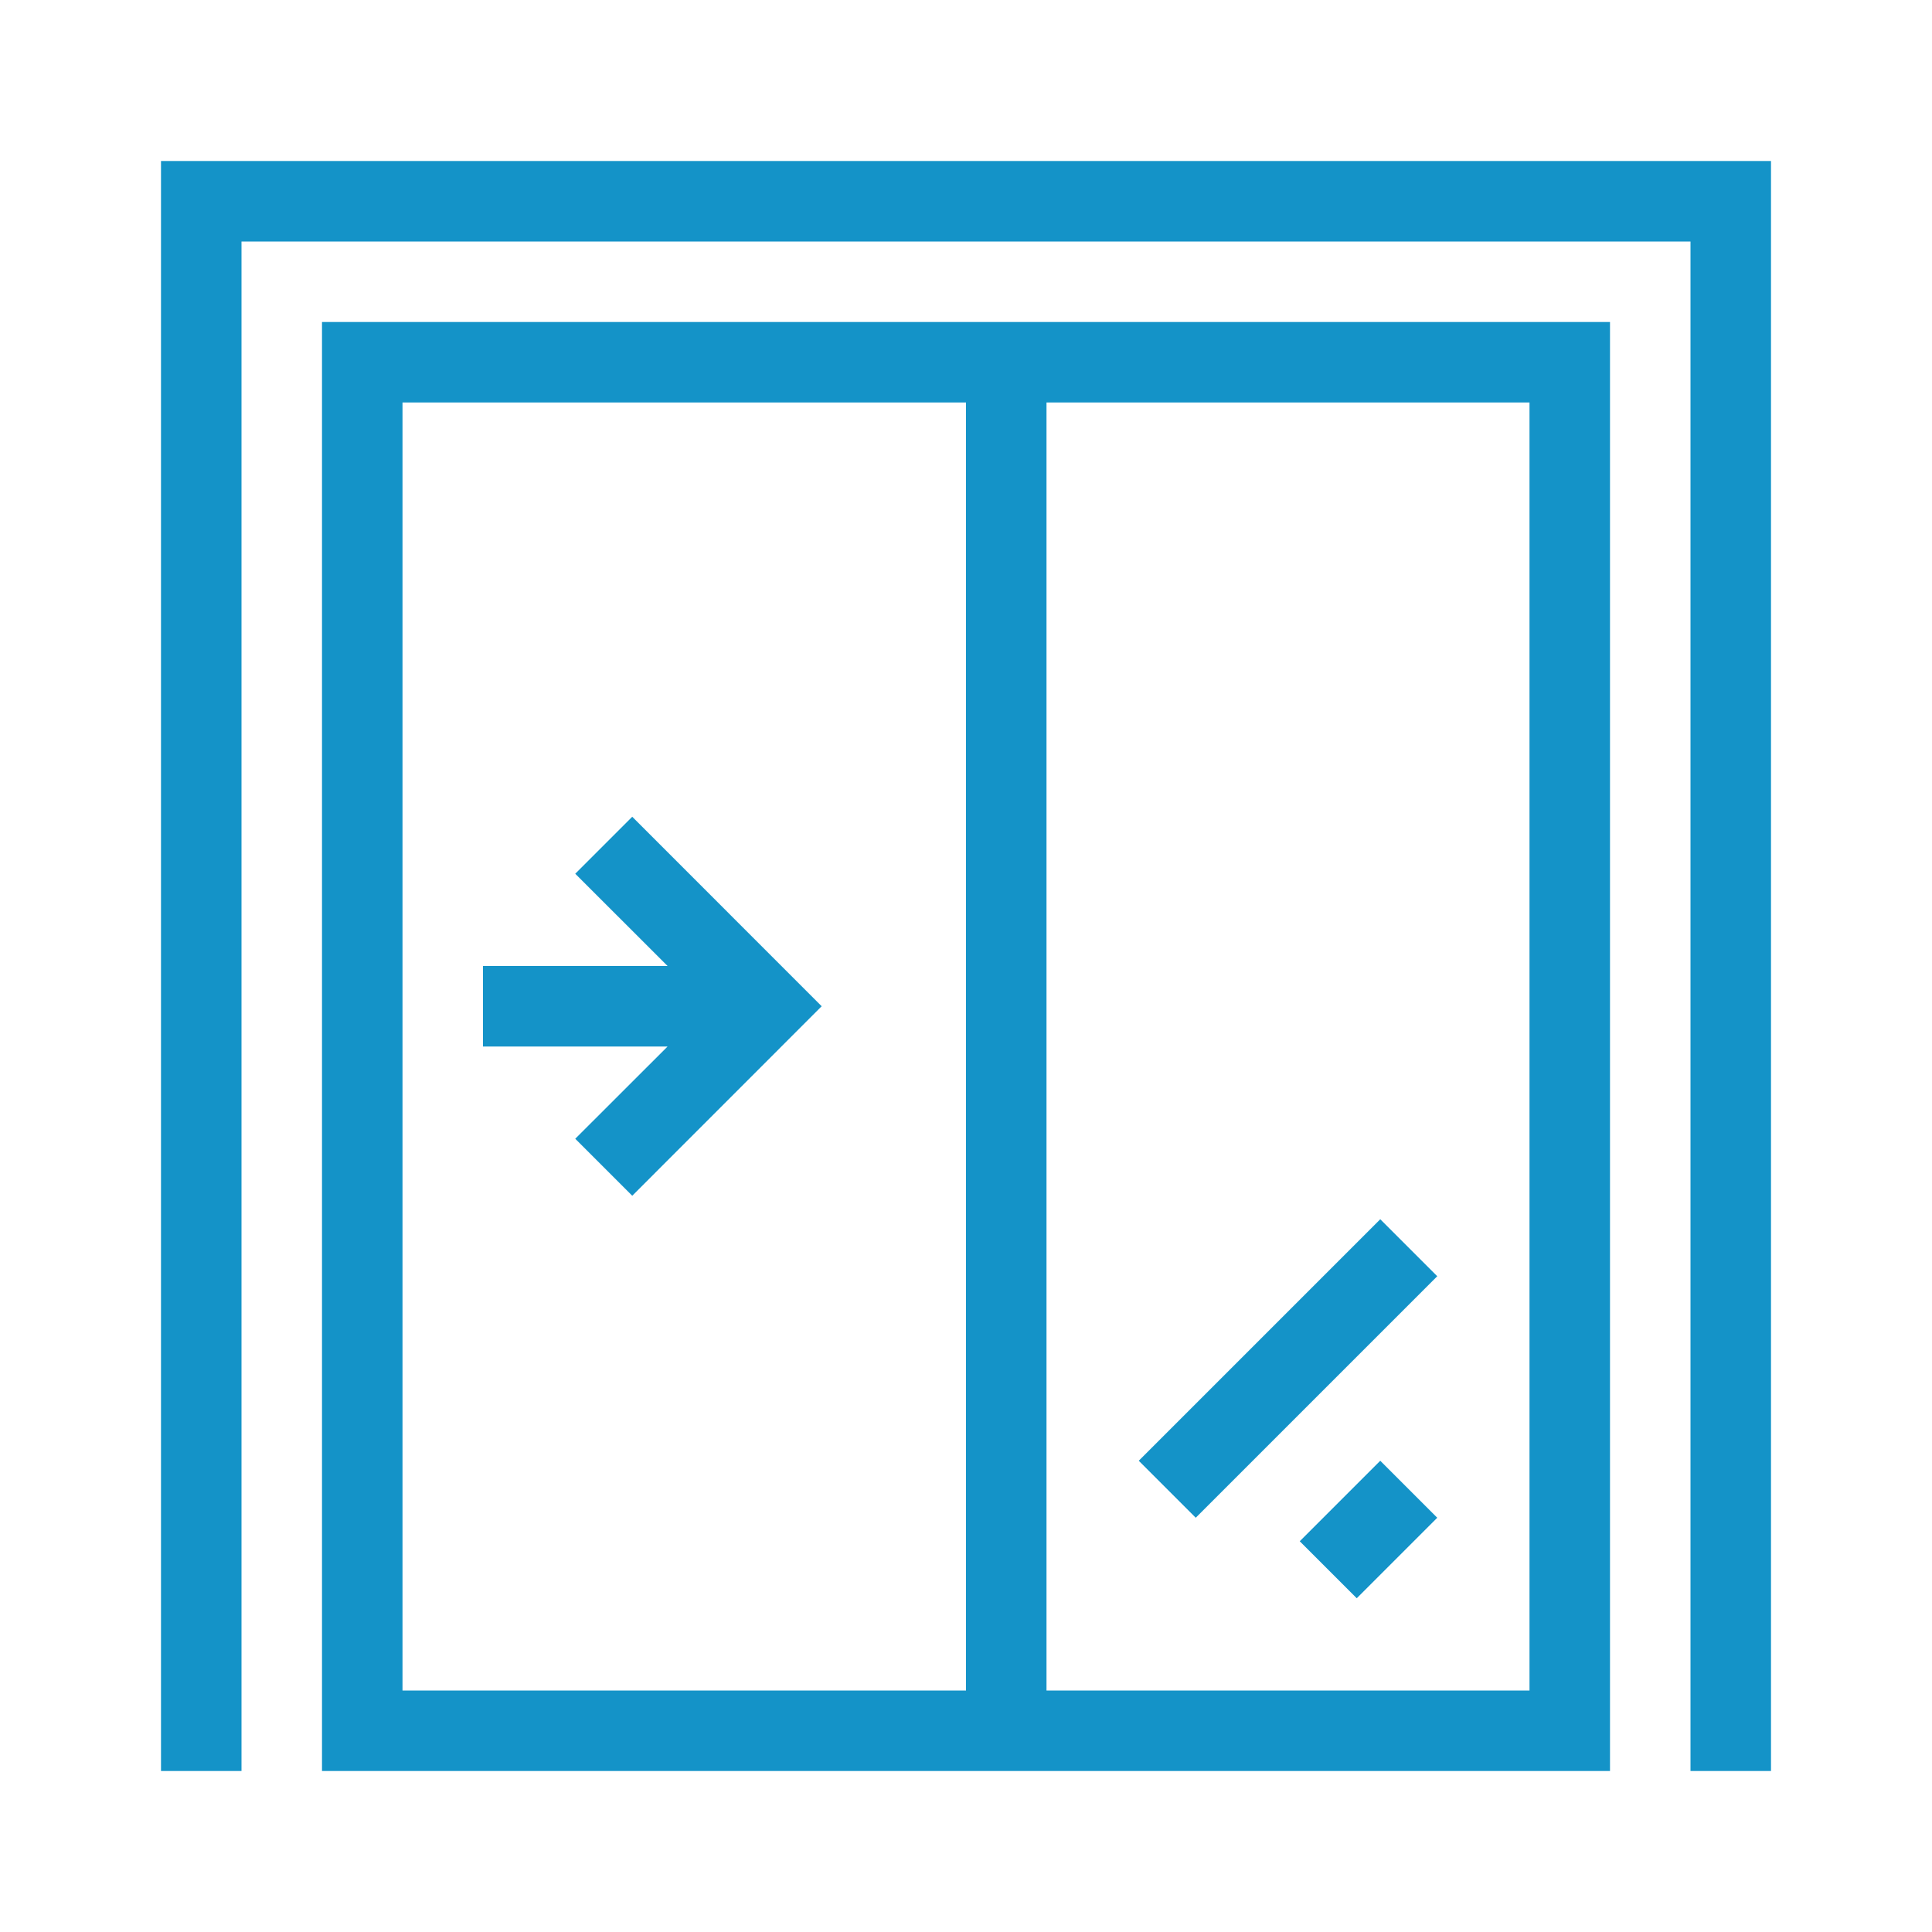
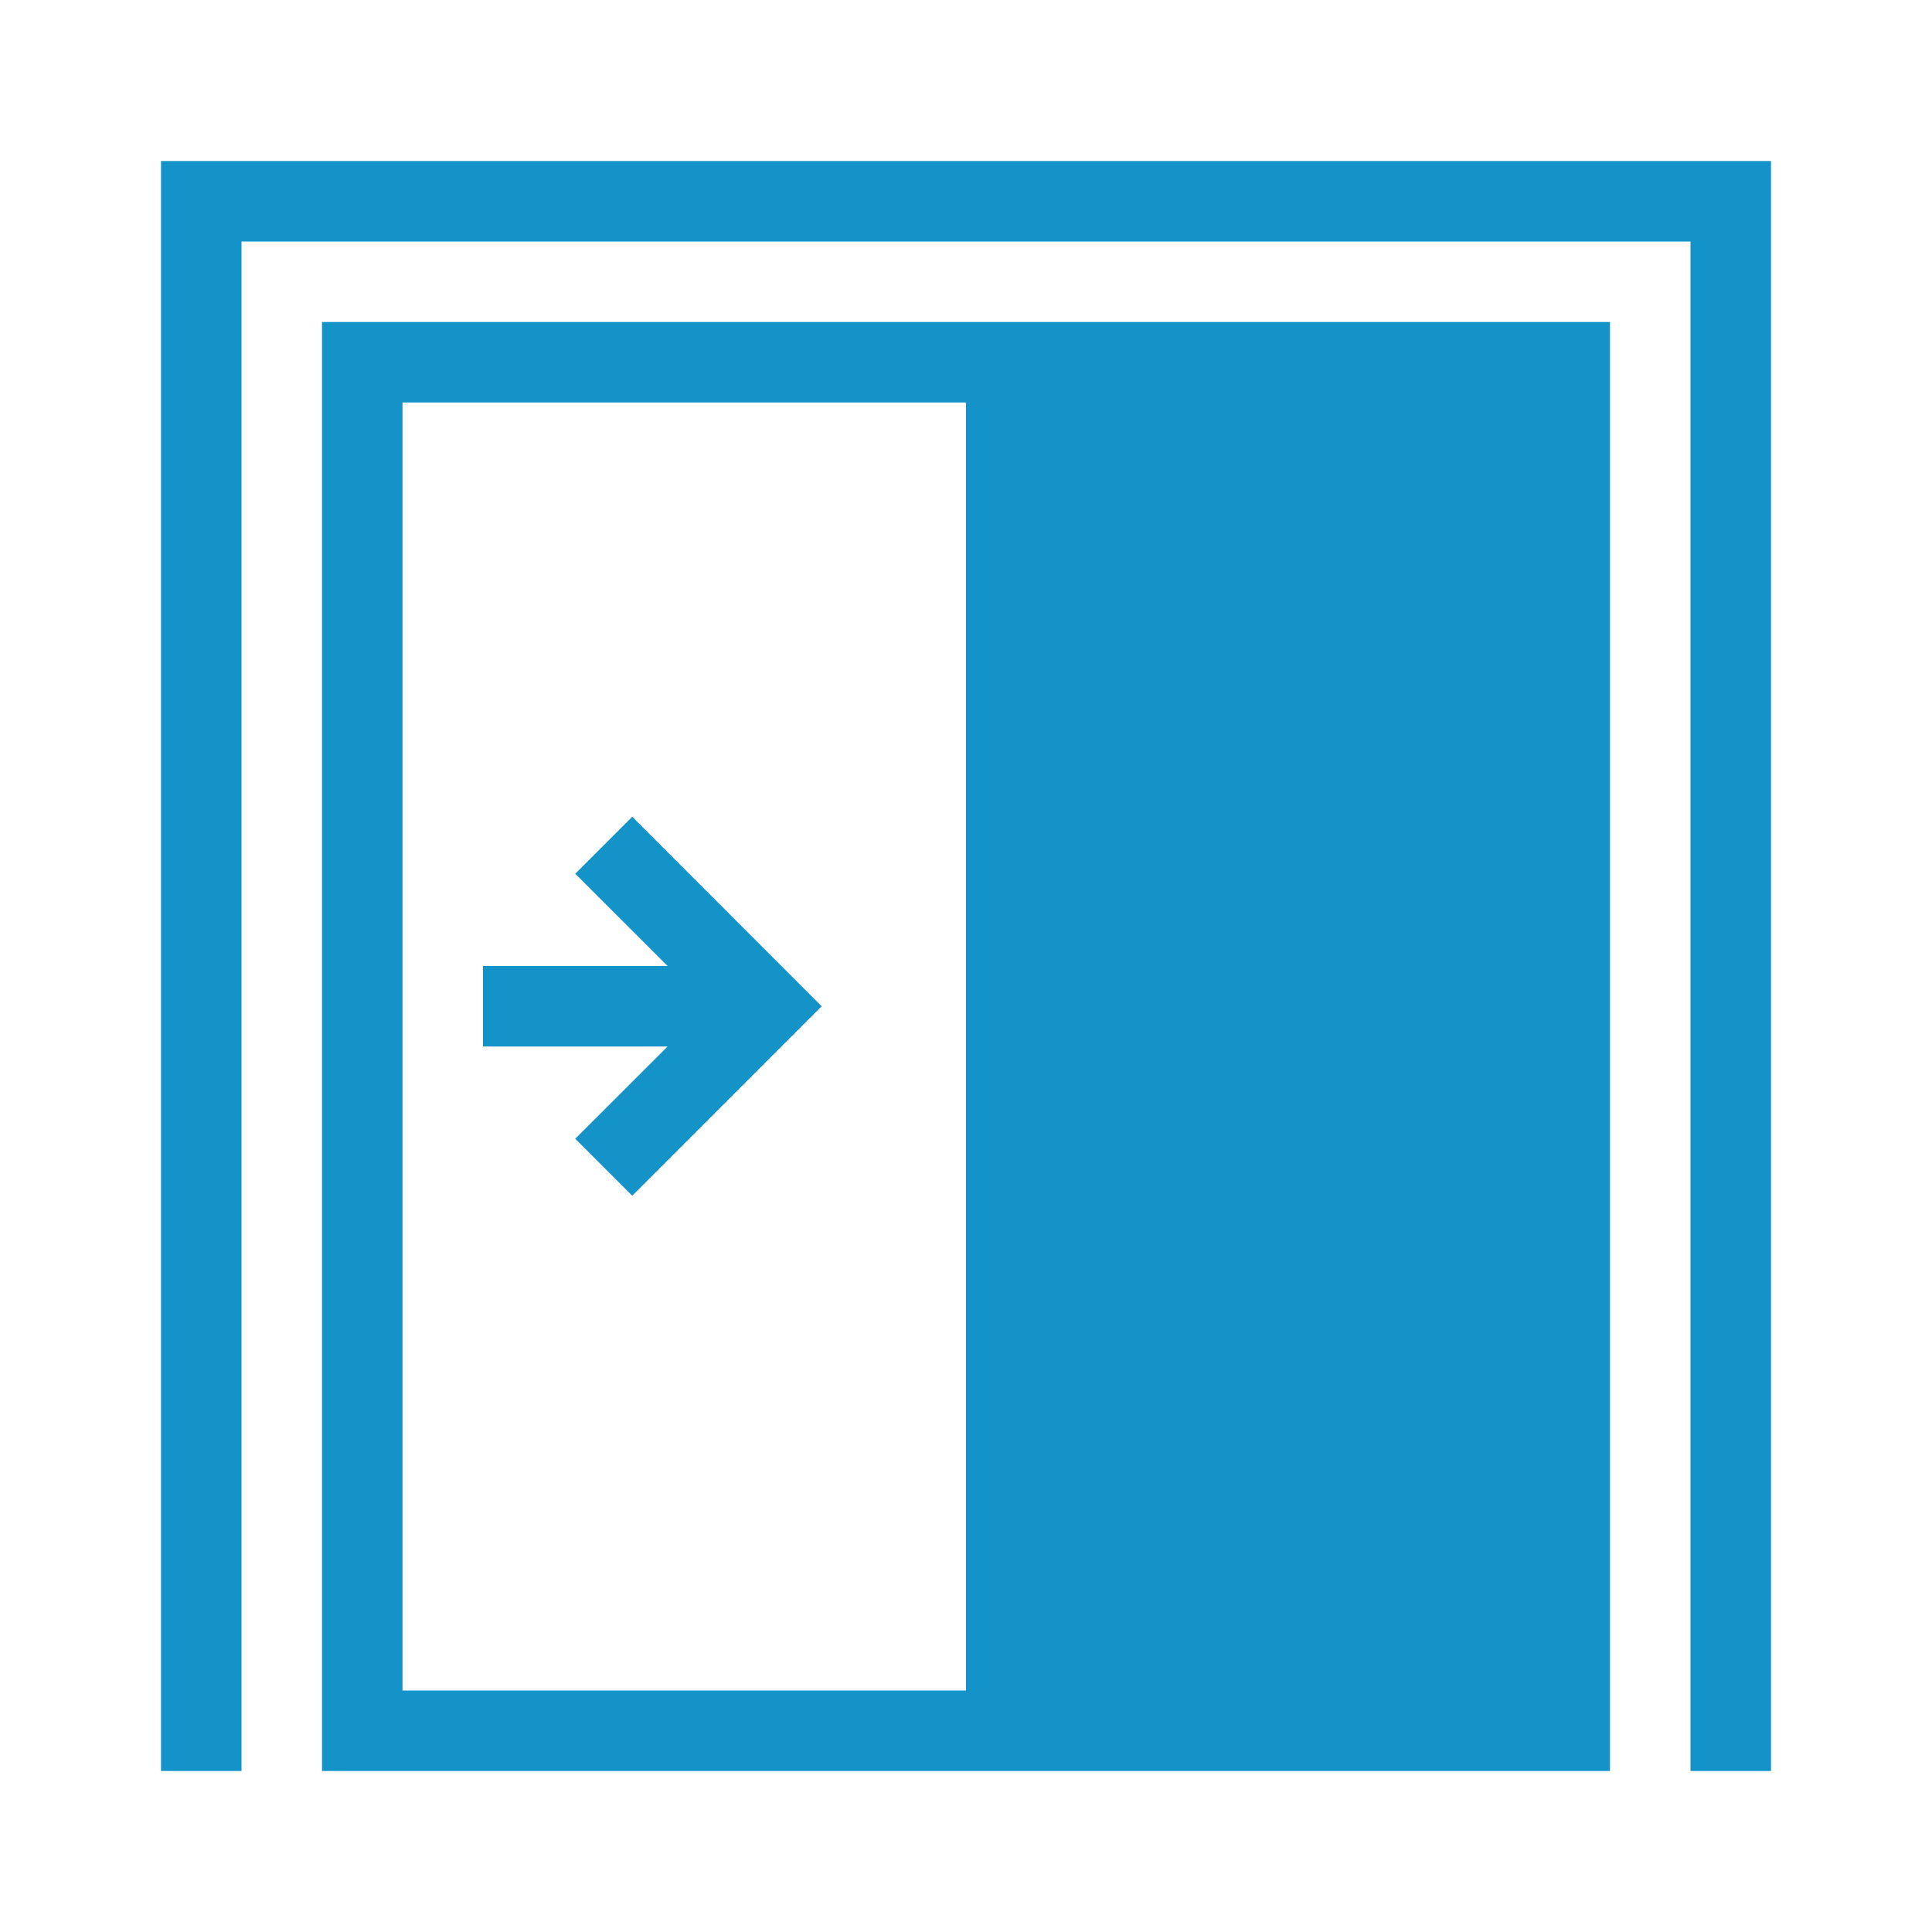
<svg xmlns="http://www.w3.org/2000/svg" width="24" height="24" viewBox="0 0 24 24">
-   <path fill="#1493C8" fill-rule="nonzero" d="M8.293 13H6v-1h2.293l-1.147-1.146.708-.708 2.353 2.354-2.353 2.354-.708-.708L8.293 13zM20 22H4V4h16v18zm-8-1V5H5v16h7zm7 0V5h-6v16h6zM3 3v19H2V2h20v20h-1V3H3zm14.146 15.146l.708.708-1 1-.708-.708 1-1zm0-3l.708.708-3 3-.708-.708 3-3z" />
+   <path fill="#1493C8" fill-rule="nonzero" d="M8.293 13H6v-1h2.293l-1.147-1.146.708-.708 2.353 2.354-2.353 2.354-.708-.708L8.293 13zM20 22H4V4h16v18zm-8-1V5H5v16h7zm7 0V5v16h6zM3 3v19H2V2h20v20h-1V3H3zm14.146 15.146l.708.708-1 1-.708-.708 1-1zm0-3l.708.708-3 3-.708-.708 3-3z" />
</svg>